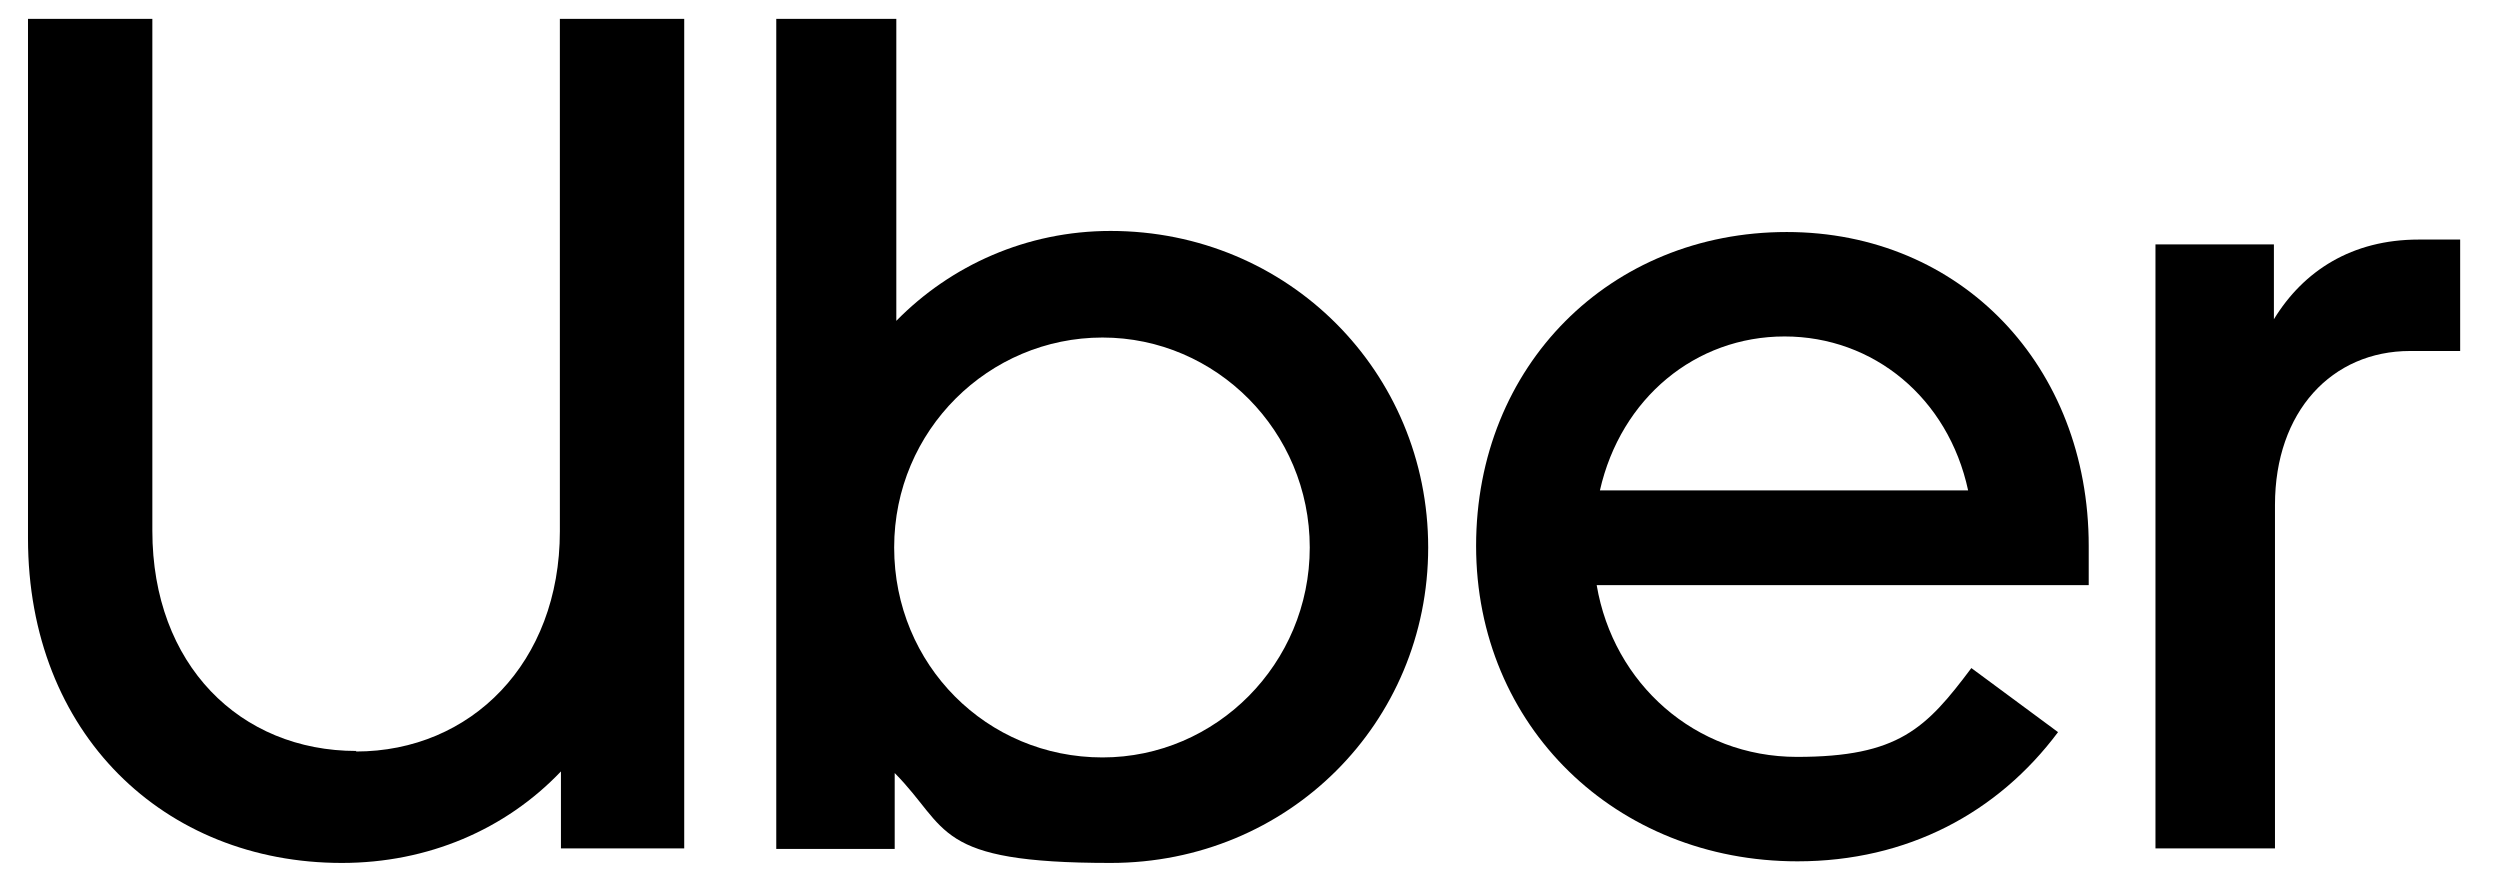
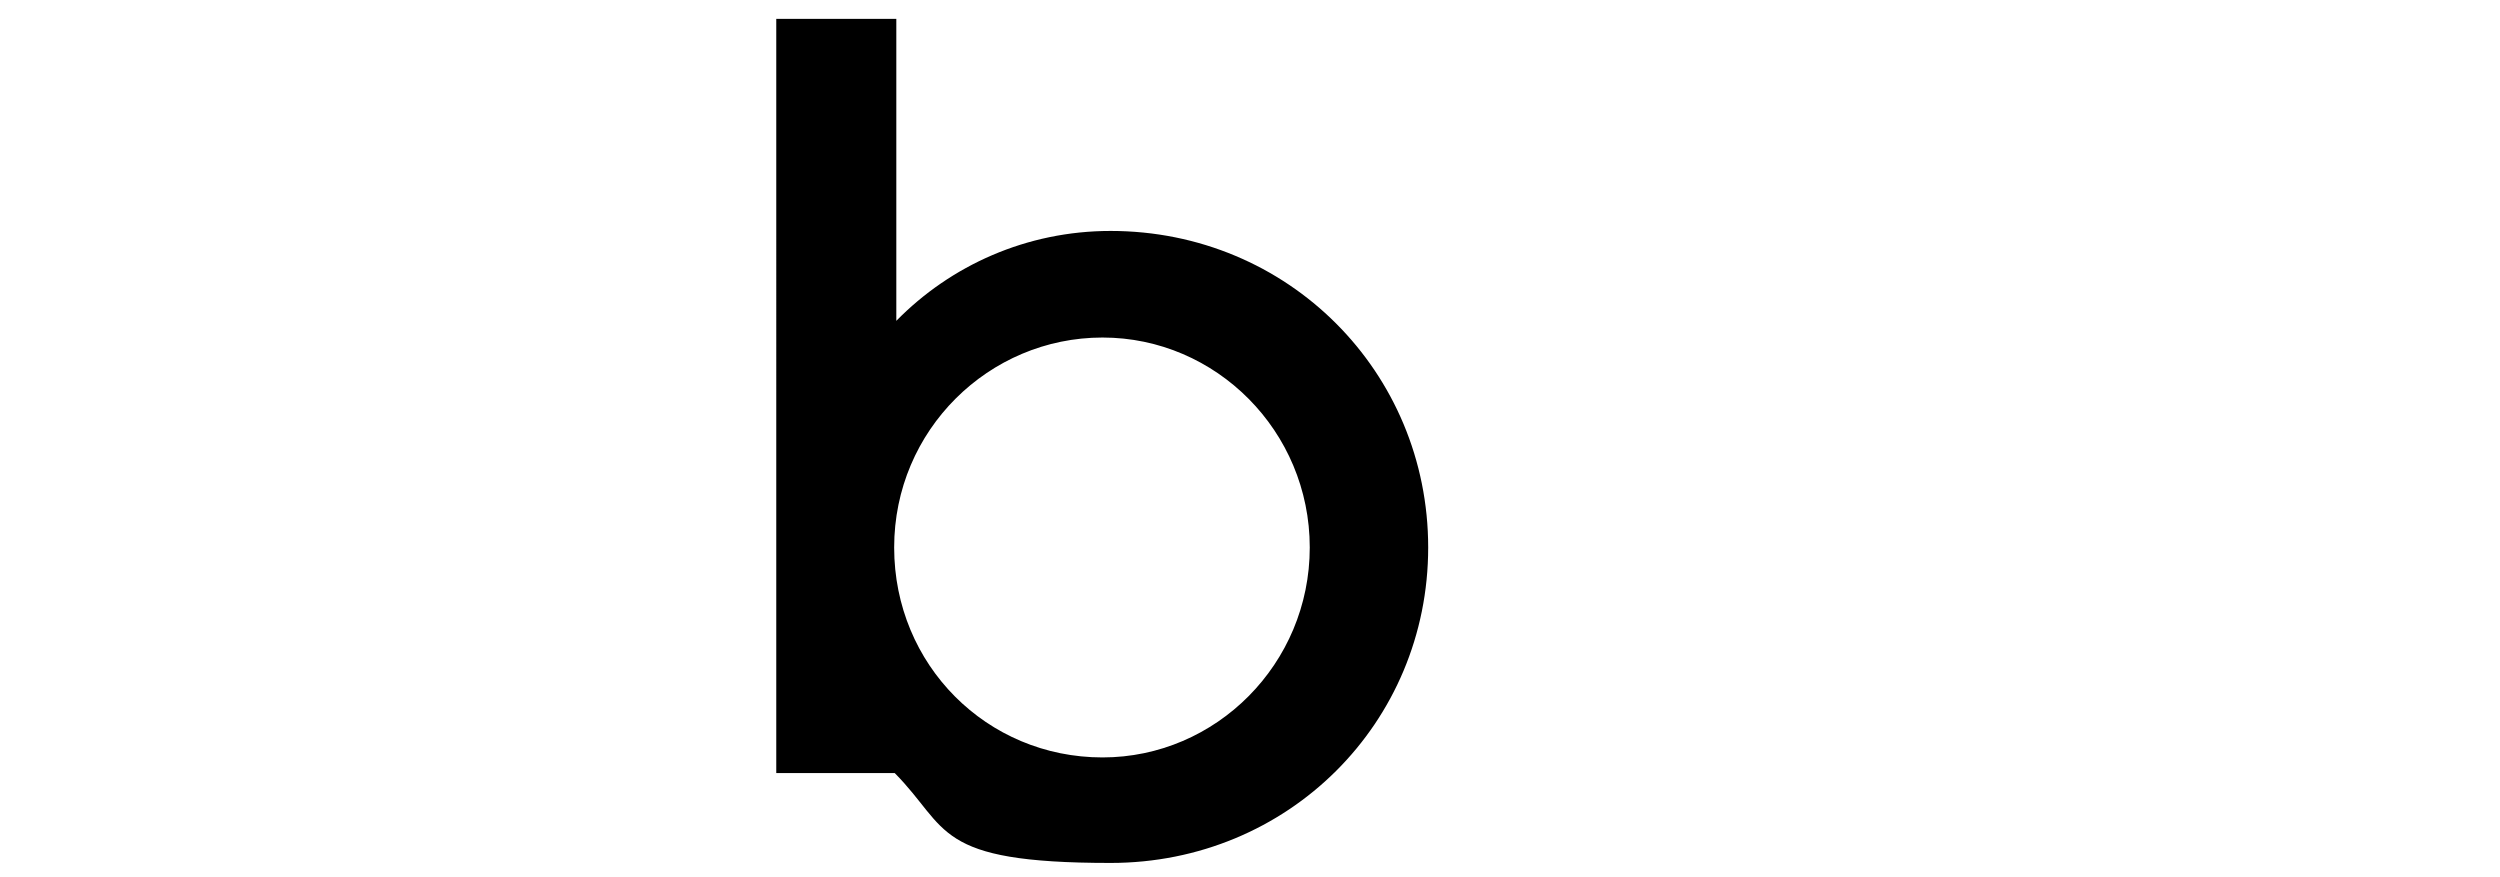
<svg xmlns="http://www.w3.org/2000/svg" id="Capa_1" data-name="Capa 1" version="1.1" viewBox="0 0 464.4 162.9">
  <defs>
    <style>
      .cls-1 {
        fill: #000;
        stroke-width: 0px;
      }
    </style>
  </defs>
-   <path class="cls-1" d="M66.1,139.6c21.4,0,37.9-16.5,37.9-40.9V3.5h23.1v154.1h-22.9v-14.3c-10.3,10.8-24.7,17-40.7,17-33,0-58.3-24-58.3-60.3V3.5h23.1v95.1c0,24.9,16.3,40.9,37.9,40.9" />
-   <path class="cls-1" d="M144.3,3.5h22.2v56.1c10.1-10.3,24.2-16.7,39.8-16.7,33,0,59,26.2,59,58.8s-26,58.6-59,58.6-29.9-6.4-40.1-16.7v14.1h-22V3.5ZM204.8,140.7c21.1,0,38.5-17.4,38.5-39s-17.4-39-38.5-39-38.7,17.2-38.7,39,17.2,39,38.7,39" />
-   <path class="cls-1" d="M331.9,43.1c32.4,0,56.1,24.9,56.1,58.3v7.3h-91.4c3.1,18.3,18.3,31.9,37.2,31.9s24-5.3,32.4-16.5l16.1,11.9c-11.2,15-28,24-48.4,24-33.7,0-59.7-25.1-59.7-58.6s24.9-58.3,57.7-58.3M297.1,91.1h68.5c-3.7-17.2-17.6-28.6-34.1-28.6s-30.4,11.4-34.3,28.6" />
-   <path class="cls-1" d="M447.7,65.2c-14.5,0-25.1,11.2-25.1,28.6v63.8h-22.2V45.4h22v13.9c5.5-9,14.5-14.8,26.9-14.8h7.7v20.7h-9.2Z" />
+   <path class="cls-1" d="M144.3,3.5h22.2v56.1c10.1-10.3,24.2-16.7,39.8-16.7,33,0,59,26.2,59,58.8s-26,58.6-59,58.6-29.9-6.4-40.1-16.7h-22V3.5ZM204.8,140.7c21.1,0,38.5-17.4,38.5-39s-17.4-39-38.5-39-38.7,17.2-38.7,39,17.2,39,38.7,39" />
</svg>